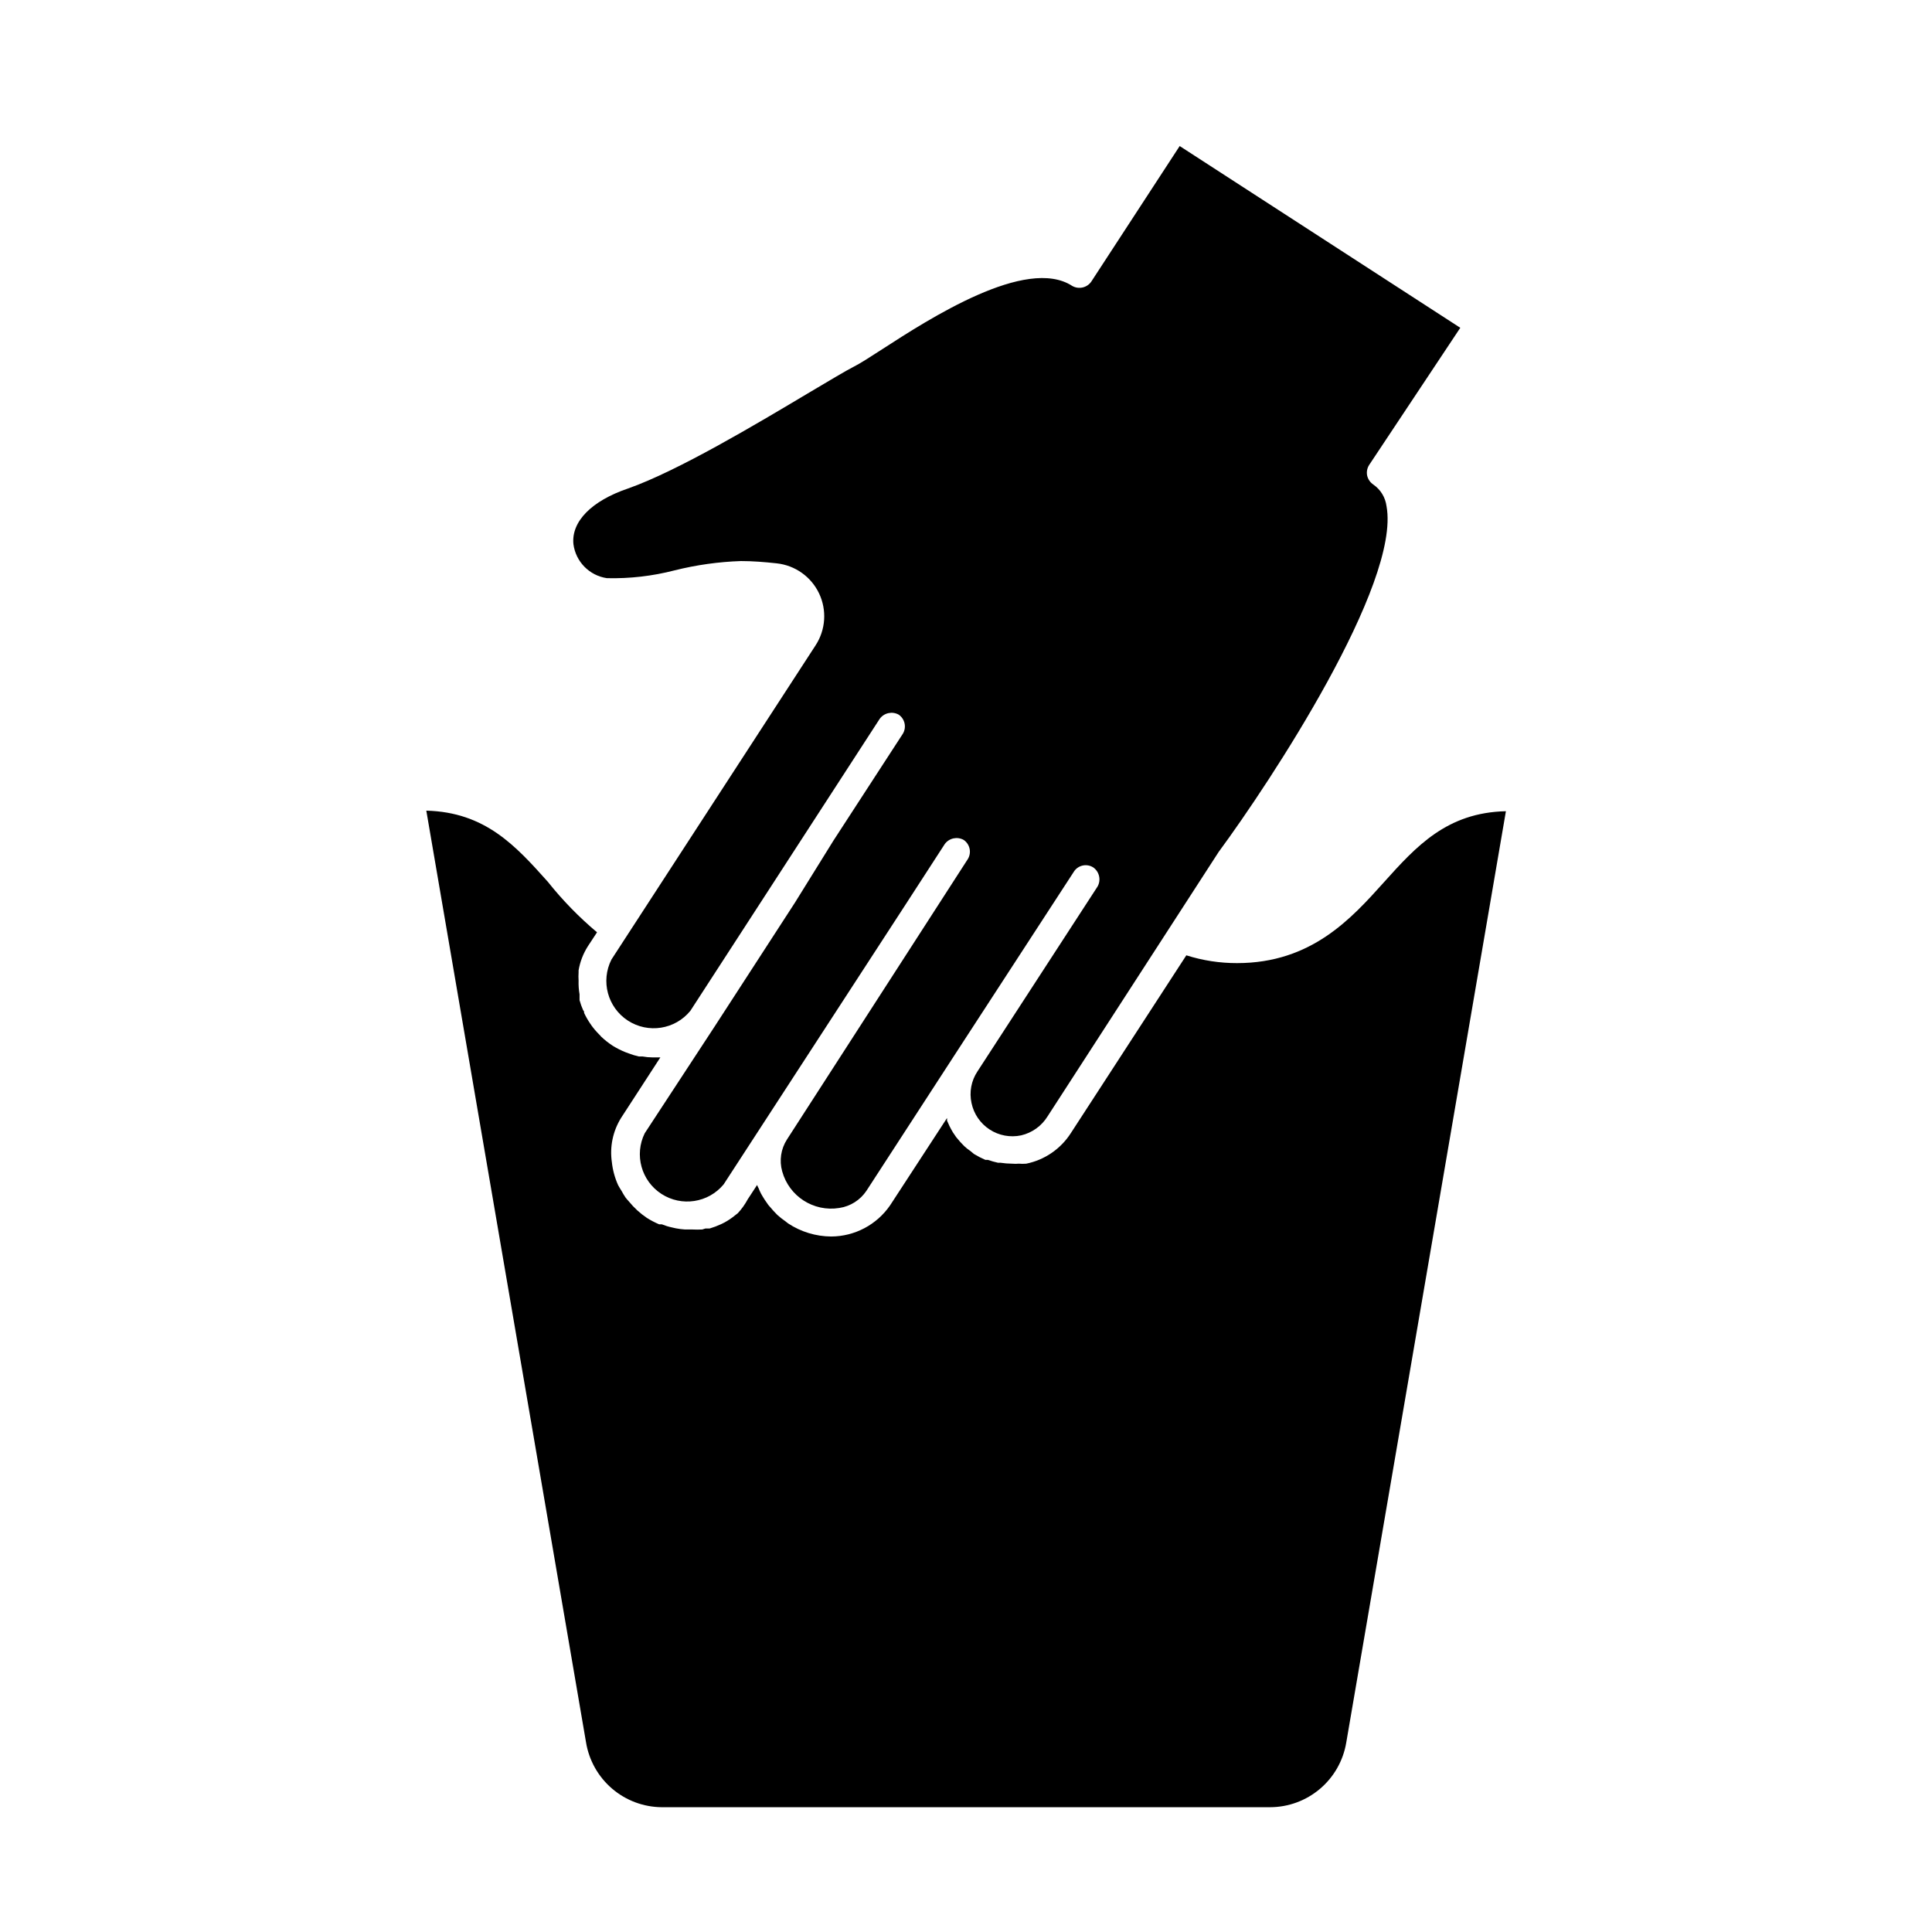
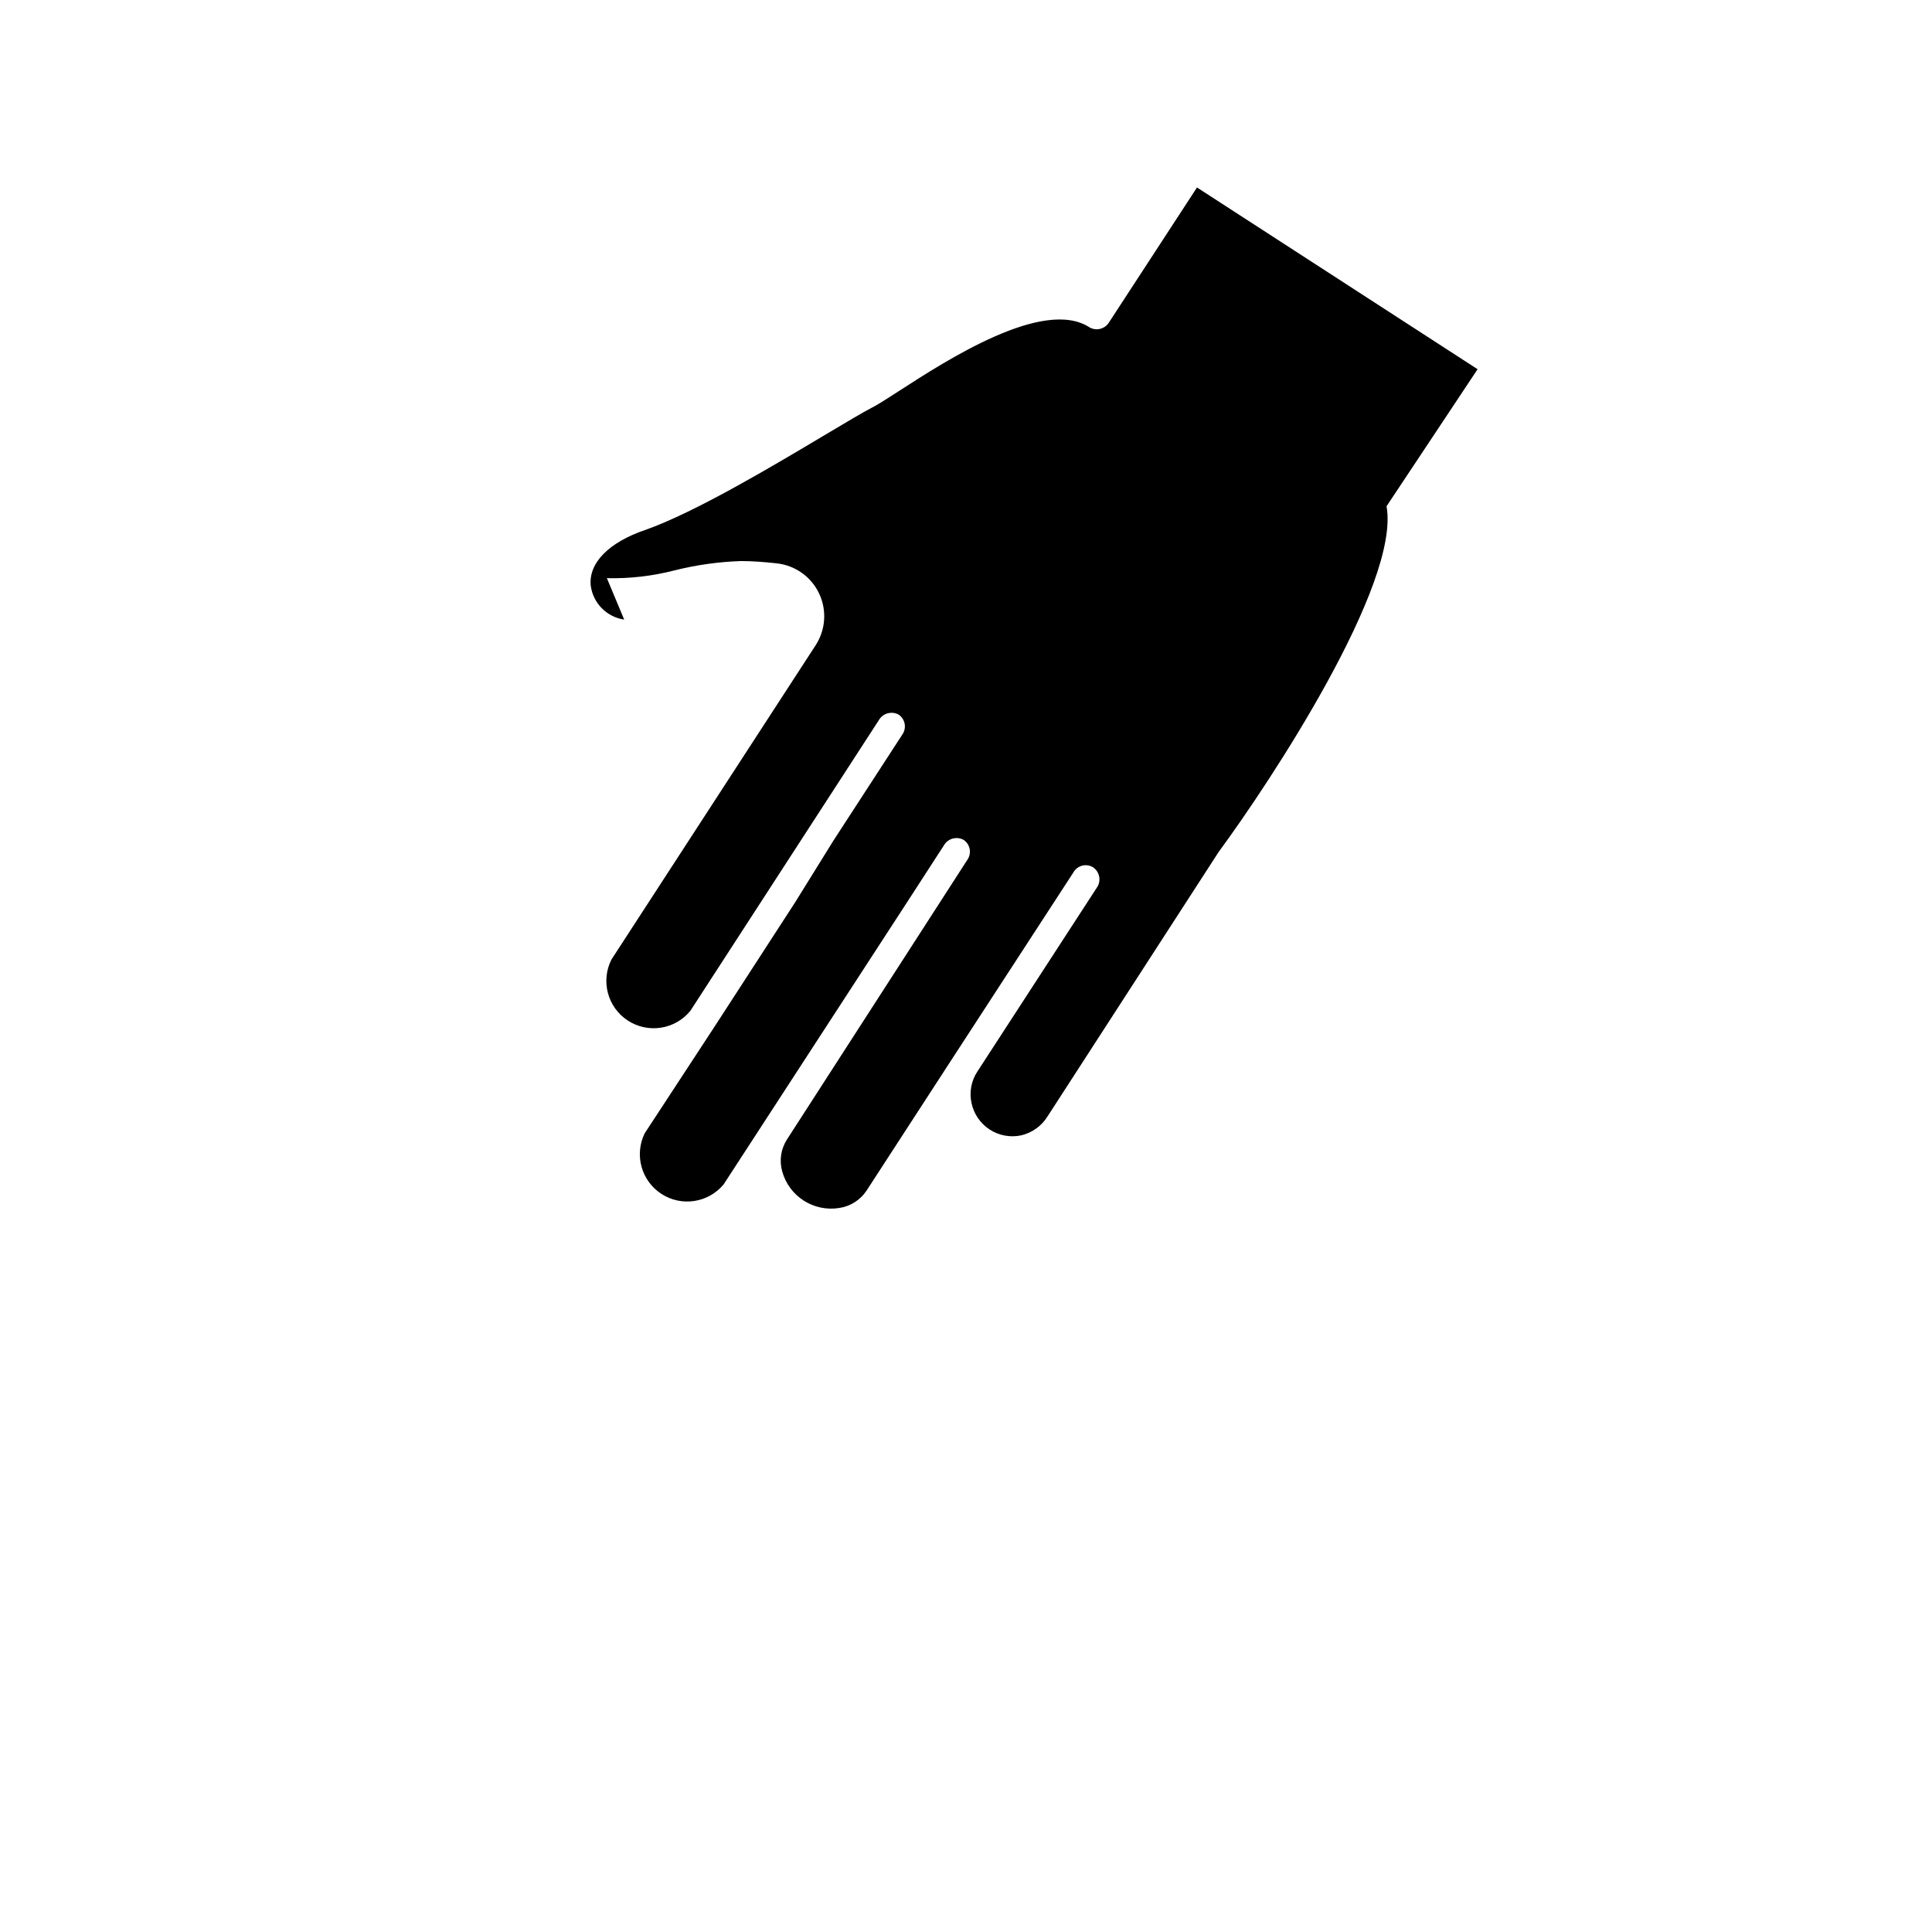
<svg xmlns="http://www.w3.org/2000/svg" fill="#000000" width="800px" height="800px" version="1.1" viewBox="144 144 512 512">
  <g>
-     <path d="m319.39 622.93h161.22c4.832-0.016 9.504-1.738 13.191-4.863 3.688-3.121 6.152-7.449 6.961-12.215l42.32-246.87c-15.668 0.352-23.781 9.32-32.344 18.844-8.566 9.523-19.145 21.41-38.895 21.41h-0.004c-4.562 0.012-9.102-0.684-13.449-2.066l-30.633 47.156c-2.684 4.168-6.934 7.074-11.789 8.062-0.652 0.051-1.309 0.051-1.965 0-0.586 0.051-1.176 0.051-1.762 0-1.047-0.008-2.09-0.09-3.125-0.25h-0.656c-0.902-0.199-1.793-0.453-2.668-0.758h-0.656c-1.043-0.449-2.051-0.973-3.023-1.562l-0.906-0.754c-0.586-0.395-1.145-0.832-1.66-1.312l-1.059-1.109-1.109-1.309-0.855-1.258c-0.352-0.555-0.605-1.109-0.906-1.664l-0.656-1.461c0.039-0.215 0.039-0.438 0-0.652l-15.113 23.176v-0.004c-3.539 5.117-9.352 8.184-15.57 8.215-4.066-0.027-8.039-1.234-11.434-3.477l-0.707-0.555c-0.738-0.512-1.445-1.066-2.117-1.664l-1.059-1.109-1.359-1.562-0.906-1.309c-0.352-0.555-0.707-1.109-1.008-1.664-0.301-0.555-0.453-0.957-0.656-1.461v0.004c-0.152-0.277-0.289-0.562-0.402-0.855l-2.469 3.777c-0.715 1.332-1.594 2.566-2.617 3.676l-0.707 0.555c-0.879 0.727-1.824 1.367-2.82 1.914l-0.906 0.453c-0.996 0.461-2.023 0.848-3.074 1.16h-1.109l-0.805 0.25v0.004c-0.906 0.047-1.816 0.047-2.723 0h-1.914c-0.793-0.051-1.586-0.152-2.367-0.305l-1.109-0.25c-0.895-0.191-1.77-0.465-2.617-0.809h-0.707c-1.137-0.48-2.231-1.051-3.273-1.711-1.785-1.203-3.383-2.66-4.738-4.332-0.301-0.352-0.656-0.707-0.906-1.059-0.383-0.57-0.734-1.16-1.059-1.766-0.301-0.504-0.656-1.008-0.906-1.512-0.871-1.93-1.434-3.988-1.66-6.094-0.598-4.059 0.262-8.199 2.418-11.688l10.43-16.07h-2.066v-0.004c-0.898-0.004-1.789-0.09-2.672-0.25h-0.957c-0.91-0.199-1.801-0.469-2.672-0.809l-0.957-0.352c-1.133-0.461-2.231-1.02-3.273-1.66-1.117-0.723-2.164-1.551-3.125-2.469-0.137-0.184-0.289-0.352-0.453-0.504-0.77-0.766-1.477-1.59-2.113-2.469-0.086-0.164-0.188-0.316-0.305-0.453-0.613-0.895-1.152-1.84-1.613-2.824 0-0.25 0-0.504-0.25-0.707v0.004c-0.387-0.867-0.707-1.758-0.957-2.672v-1.562c-0.211-1.195-0.293-2.41-0.254-3.625-0.051-0.723-0.051-1.445 0-2.168v-0.555c0.387-2.277 1.227-4.453 2.469-6.398l2.418-3.68 0.004 0.004c-4.789-4.023-9.16-8.512-13.051-13.402-8.516-9.523-16.574-18.438-32.195-18.844l42.32 246.87c0.777 4.785 3.219 9.141 6.898 12.297 3.68 3.152 8.359 4.902 13.207 4.934z" />
-     <path d="m304.83 297.22c6.047 0.145 12.082-0.551 17.938-2.066 5.758-1.441 11.648-2.269 17.582-2.469 3.074 0 6.246 0.25 9.473 0.605 4.875 0.52 9.133 3.539 11.238 7.965 2.106 4.43 1.762 9.637-0.91 13.746l-54.109 83.281c-2.894 5.715-1.02 12.691 4.348 16.184 5.371 3.492 12.508 2.383 16.559-2.582l50.18-77.383c1.156-1.594 3.32-2.07 5.039-1.109 1.637 1.129 2.121 3.328 1.109 5.039l-18.391 28.312-10.227 16.477-21.262 32.797-18.539 28.312c-2.809 5.707-0.906 12.609 4.43 16.07 5.336 3.457 12.418 2.375 16.477-2.516l48.215-74.16 10.379-16.02v-0.004c1.156-1.594 3.32-2.07 5.039-1.105 1.637 1.125 2.121 3.328 1.109 5.035l-47.965 74.363c-1.598 2.5-2.055 5.559-1.258 8.414 1.816 6.625 8.332 10.816 15.113 9.723 2.934-0.43 5.547-2.074 7.203-4.535l23.227-35.77 21.008-32.293 10.883-16.727c1.176-1.59 3.383-1.988 5.039-0.906 1.594 1.152 2.07 3.32 1.109 5.035l-31.844 49.023c-1.633 2.461-2.195 5.477-1.559 8.363 0.602 2.879 2.328 5.402 4.797 7.008 2.465 1.609 5.473 2.168 8.352 1.555 2.91-0.68 5.434-2.492 7.004-5.035l45.344-70.078c13.754-18.641 48.215-71.039 44.488-91.594l-0.004-0.004c-0.289-2.32-1.551-4.41-3.477-5.742-0.844-0.562-1.441-1.426-1.664-2.418-0.191-0.977 0.008-1.992 0.555-2.82l24.133-36.324-74.363-48.164-23.426 35.922c-1.125 1.633-3.312 2.133-5.039 1.156-12.191-7.961-37.988 8.766-50.383 16.777-3.273 2.117-5.844 3.777-7.559 4.637-1.715 0.855-6.801 3.879-12.141 7.055-13.754 8.211-34.461 20.555-47.609 25.191-9.672 3.273-15.113 8.766-14.508 14.762v-0.004c0.605 4.652 4.227 8.336 8.867 9.02z" />
+     <path d="m304.83 297.22c6.047 0.145 12.082-0.551 17.938-2.066 5.758-1.441 11.648-2.269 17.582-2.469 3.074 0 6.246 0.25 9.473 0.605 4.875 0.52 9.133 3.539 11.238 7.965 2.106 4.43 1.762 9.637-0.91 13.746l-54.109 83.281c-2.894 5.715-1.02 12.691 4.348 16.184 5.371 3.492 12.508 2.383 16.559-2.582l50.18-77.383c1.156-1.594 3.32-2.07 5.039-1.109 1.637 1.129 2.121 3.328 1.109 5.039l-18.391 28.312-10.227 16.477-21.262 32.797-18.539 28.312c-2.809 5.707-0.906 12.609 4.43 16.07 5.336 3.457 12.418 2.375 16.477-2.516l48.215-74.16 10.379-16.02v-0.004c1.156-1.594 3.32-2.07 5.039-1.105 1.637 1.125 2.121 3.328 1.109 5.035l-47.965 74.363c-1.598 2.5-2.055 5.559-1.258 8.414 1.816 6.625 8.332 10.816 15.113 9.723 2.934-0.43 5.547-2.074 7.203-4.535l23.227-35.77 21.008-32.293 10.883-16.727c1.176-1.59 3.383-1.988 5.039-0.906 1.594 1.152 2.07 3.32 1.109 5.035l-31.844 49.023c-1.633 2.461-2.195 5.477-1.559 8.363 0.602 2.879 2.328 5.402 4.797 7.008 2.465 1.609 5.473 2.168 8.352 1.555 2.91-0.68 5.434-2.492 7.004-5.035l45.344-70.078c13.754-18.641 48.215-71.039 44.488-91.594l-0.004-0.004l24.133-36.324-74.363-48.164-23.426 35.922c-1.125 1.633-3.312 2.133-5.039 1.156-12.191-7.961-37.988 8.766-50.383 16.777-3.273 2.117-5.844 3.777-7.559 4.637-1.715 0.855-6.801 3.879-12.141 7.055-13.754 8.211-34.461 20.555-47.609 25.191-9.672 3.273-15.113 8.766-14.508 14.762v-0.004c0.605 4.652 4.227 8.336 8.867 9.02z" />
  </g>
</svg>